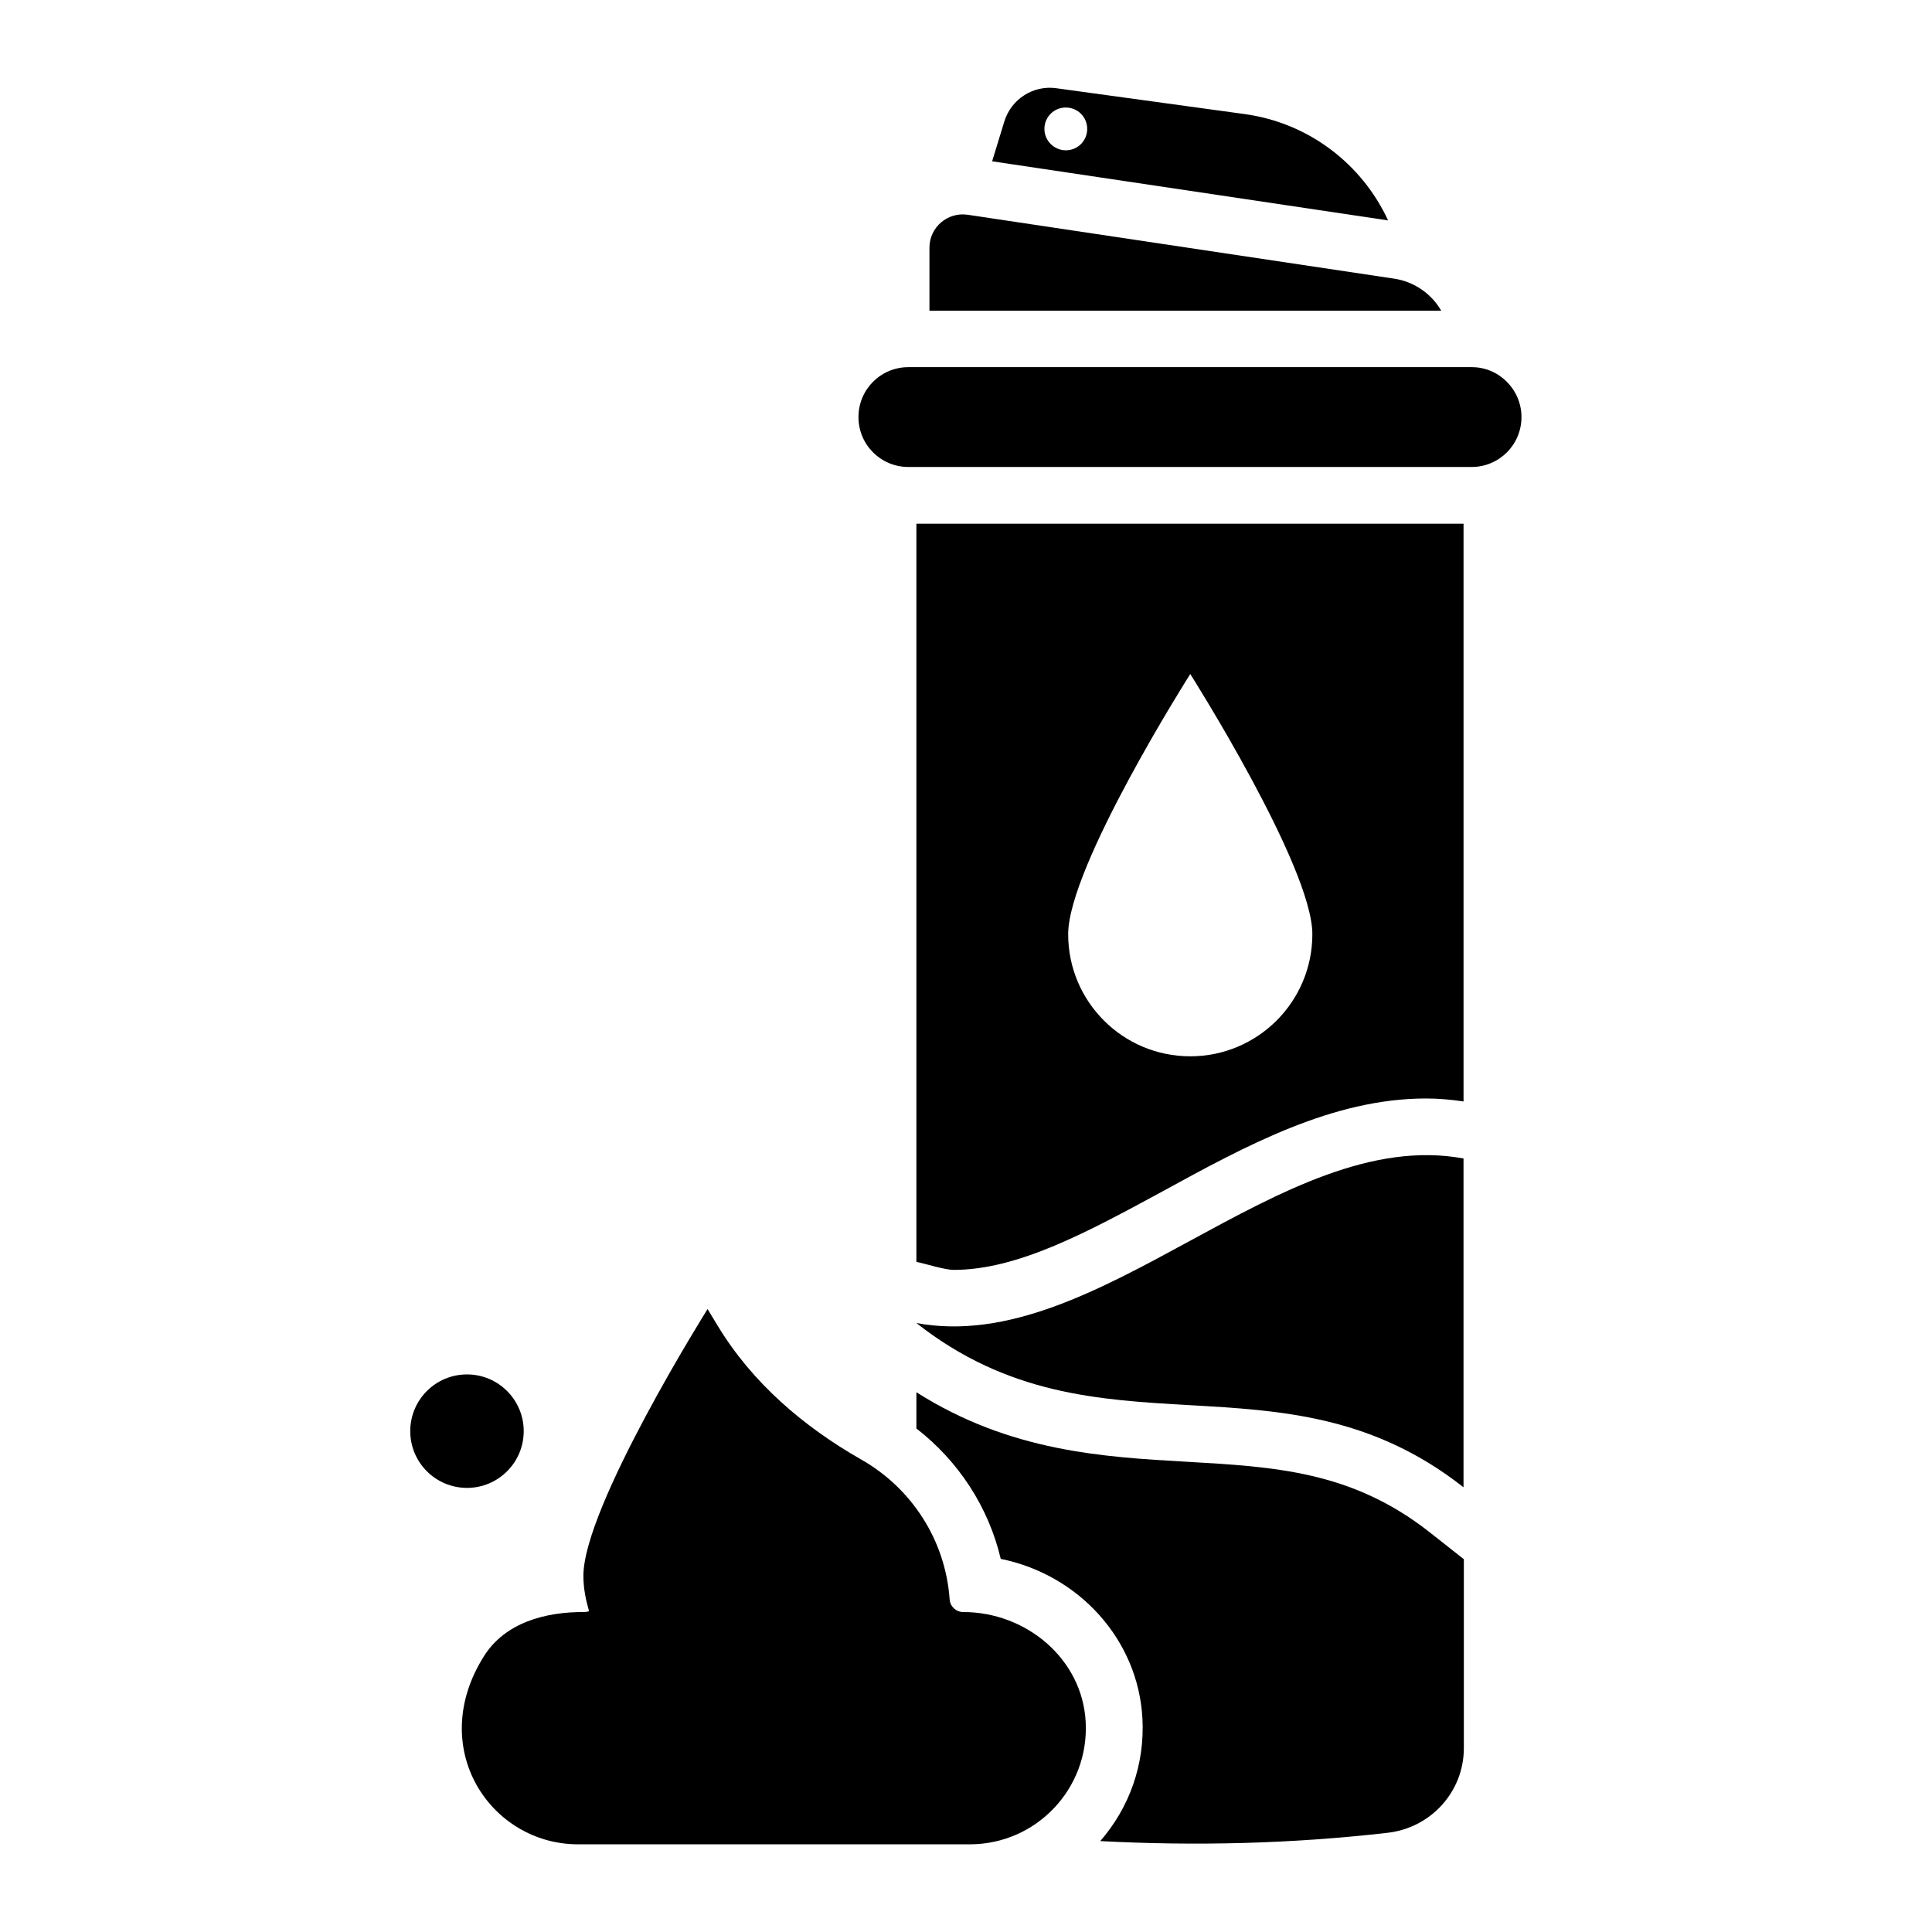
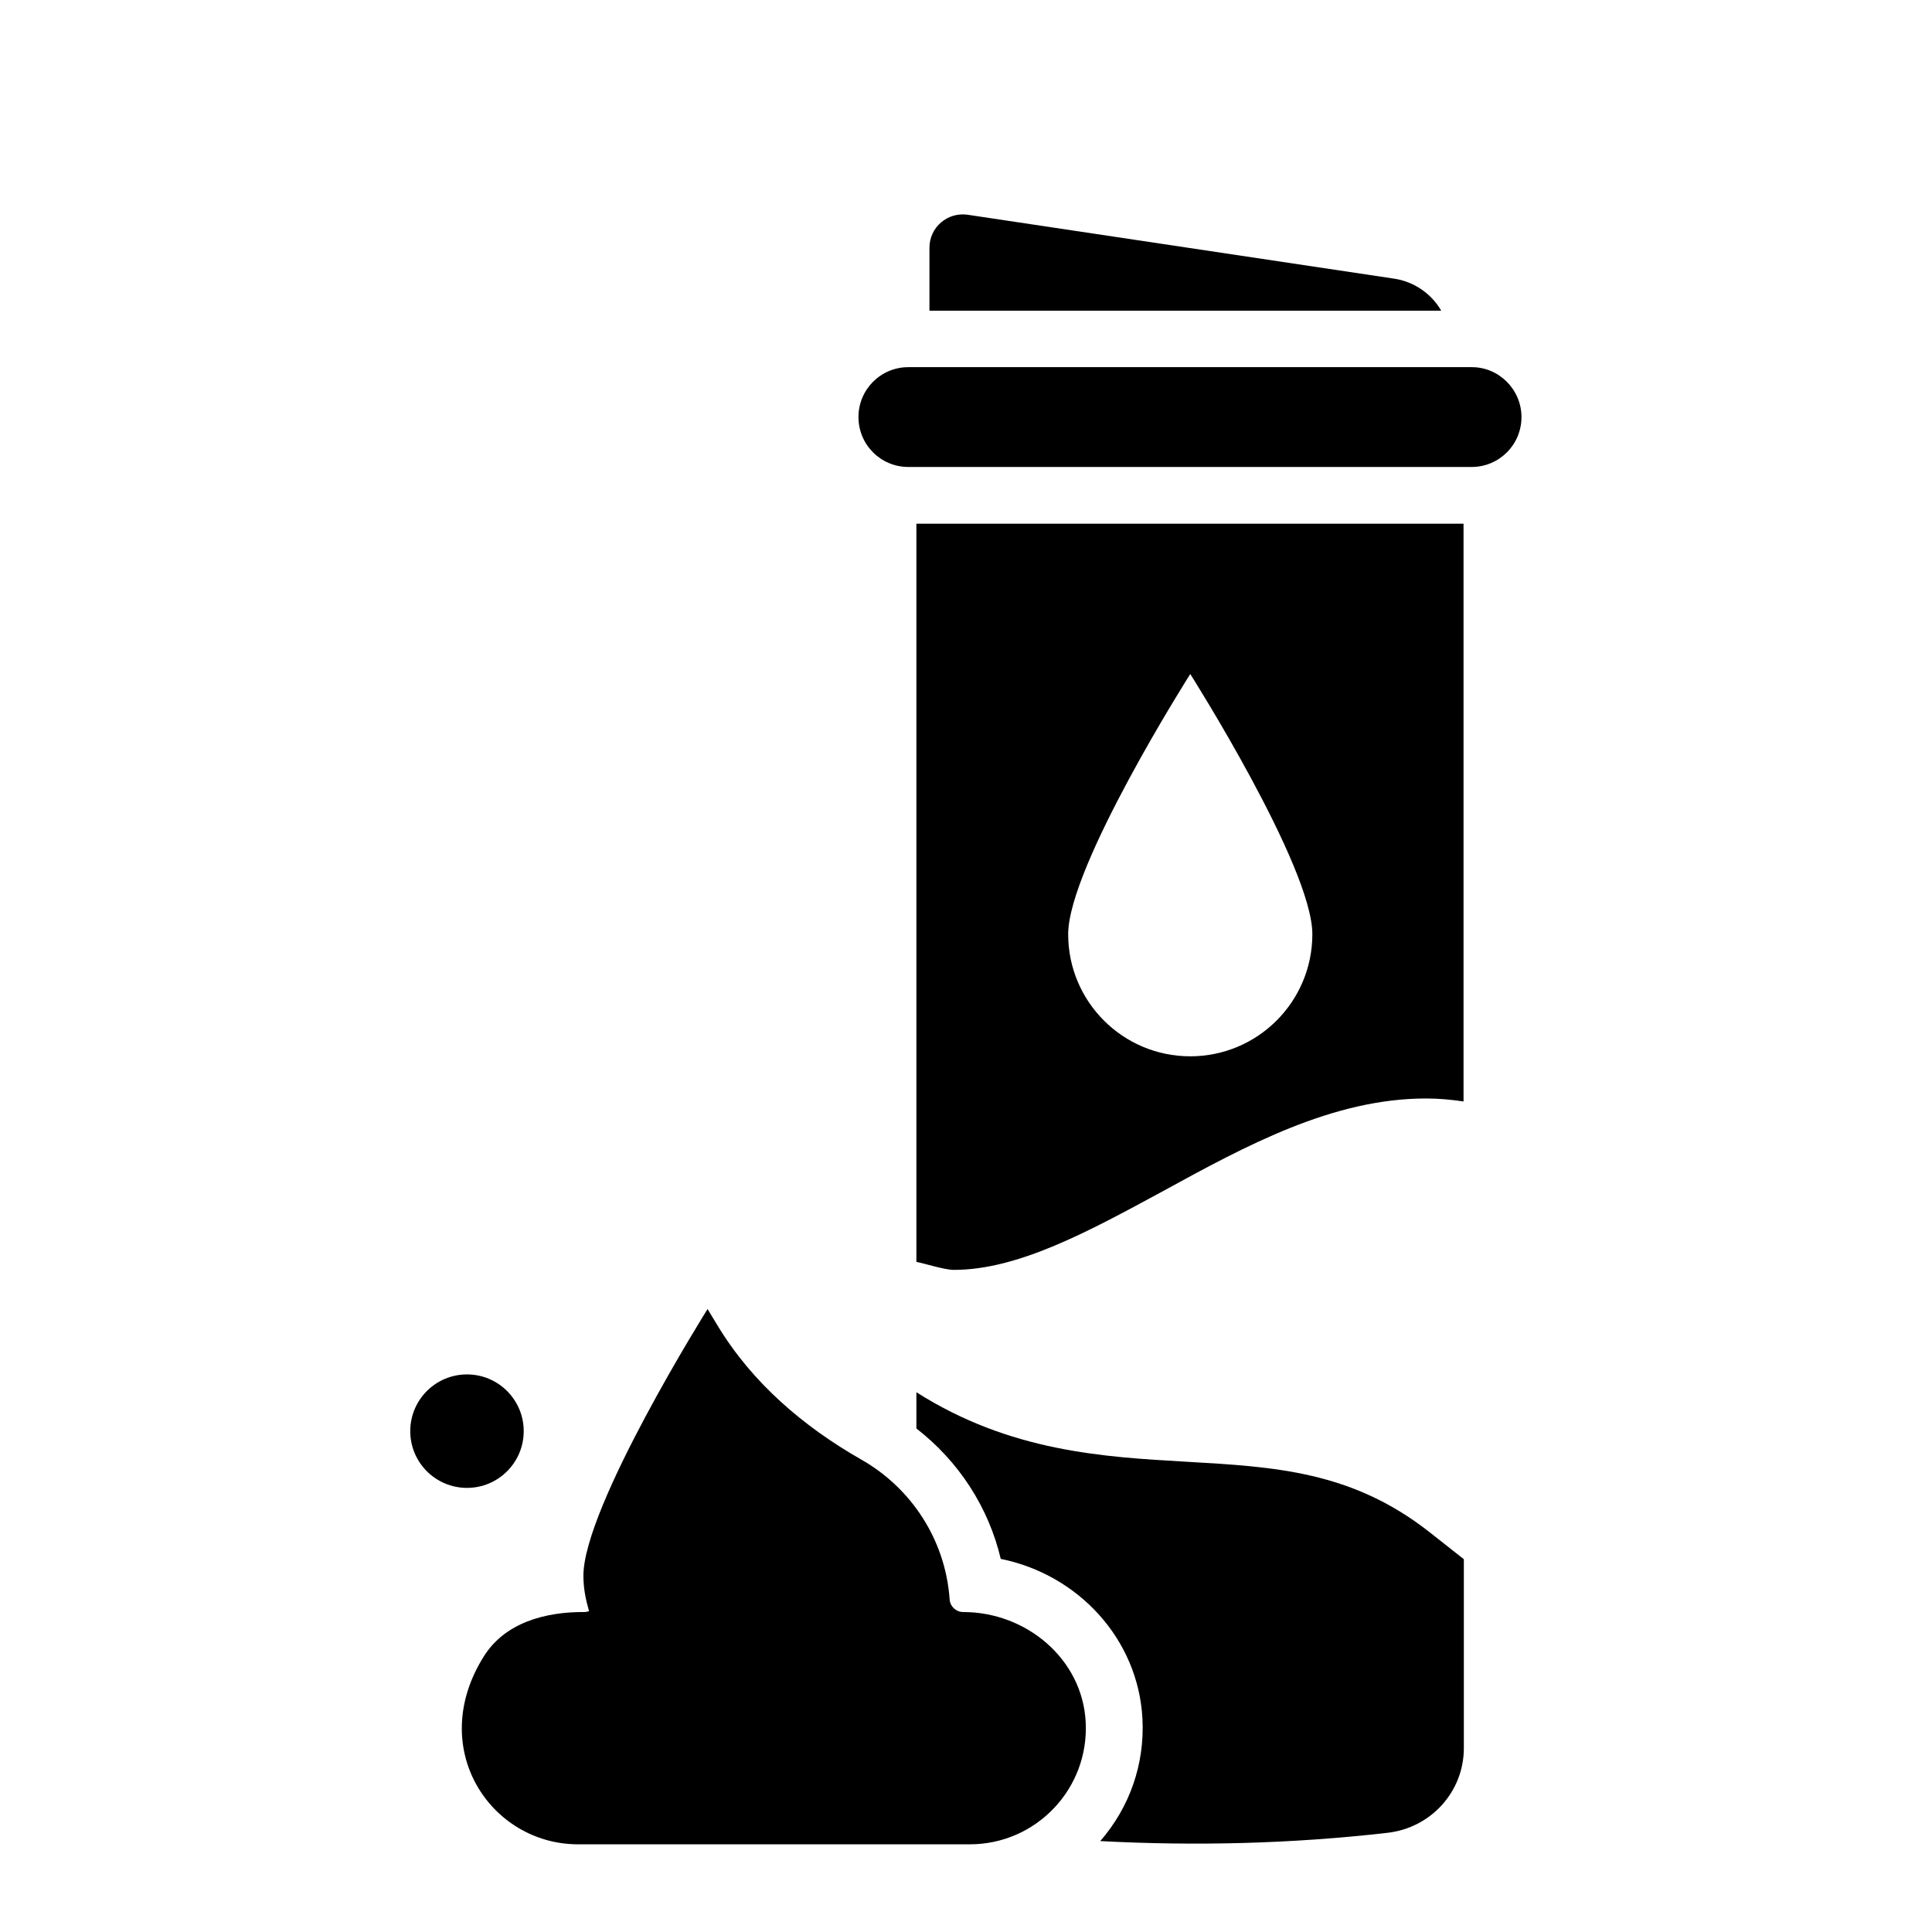
<svg xmlns="http://www.w3.org/2000/svg" fill="#000000" width="800px" height="800px" version="1.1" viewBox="144 144 512 512">
  <g>
    <path d="m399.29 571.21c-1.891 0-3.465-1.418-3.621-3.305-1.102-15.902-10.234-29.598-23.379-37.078-15.352-8.738-28.969-20.387-38.102-35.504-1.652-2.754-2.676-4.41-2.676-4.41s-32.906 52.426-32.906 70.691c0 3.305 0.629 6.375 1.496 9.367-0.395 0.156-0.789 0.234-1.18 0.234-10.469-0.078-21.098 2.832-26.688 11.73-15.352 24.402 1.812 49.828 24.953 49.828h103.83c17.555 0 31.645-14.719 30.699-32.434-0.863-16.684-15.738-29.121-32.43-29.121z" />
    <path d="m282.79 523.27c0 8.305-6.734 15.035-15.035 15.035-8.305 0-15.035-6.731-15.035-15.035 0-8.305 6.731-15.035 15.035-15.035 8.301 0 15.035 6.731 15.035 15.035" />
    <path d="m534.06 241.3h-149.33c-7.32 0-13.227 5.902-13.227 13.227 0 7.32 5.902 13.227 13.227 13.227h149.25c7.32 0 13.227-5.902 13.227-13.227 0-7.242-5.906-13.227-13.148-13.227z" />
    <path d="m513.43 217.84-112.96-16.926c-5.352-0.789-10.156 3.305-10.156 8.738v16.688h135.63c-2.598-4.484-7.16-7.711-12.516-8.5z" />
-     <path d="m386.85 494.62c48.336 38.023 96.668 5.512 145 43.531v-87.145c-48.336-8.895-96.668 52.586-145 43.613z" />
    <path d="m458.49 531.38c-22.121-1.258-46.84-2.676-71.637-18.422v9.605c11.18 8.66 19.129 20.859 22.355 34.559 20.625 4.172 36.449 21.332 37.551 42.352 0.629 12.043-3.387 23.457-11.18 32.434 25.426 1.34 50.852 0.707 76.203-2.203 11.492-1.34 20.152-10.941 20.152-22.434v-50.066l-9.289-7.32c-20.469-15.984-40.699-17.164-64.156-18.504z" />
    <path d="m452.19 459.67c22.121-12.121 45.027-24.562 69.746-24.562 3.387 0 6.691 0.316 9.918 0.789v-153.11h-145v195.62c2.363 0.473 7.477 2.125 9.918 2.125 17.082 0 35.66-10.156 55.422-20.863zm7.242-137.05s32.355 51.012 32.355 68.957c0 17.871-14.484 32.355-32.355 32.355s-32.355-14.484-32.355-32.355c0-18.027 32.355-68.957 32.355-68.957z" />
-     <path d="m473.84 174.23-49.91-6.848c-6.141-0.867-11.965 2.914-13.777 8.816l-3.227 10.547 104.93 15.664c-6.848-14.801-20.859-25.82-38.02-28.18zm-47.391 9.602c-3.07 0-5.668-2.519-5.668-5.668 0-3.148 2.519-5.668 5.668-5.668 3.148 0 5.668 2.519 5.668 5.668 0 3.148-2.519 5.668-5.668 5.668z" />
  </g>
</svg>